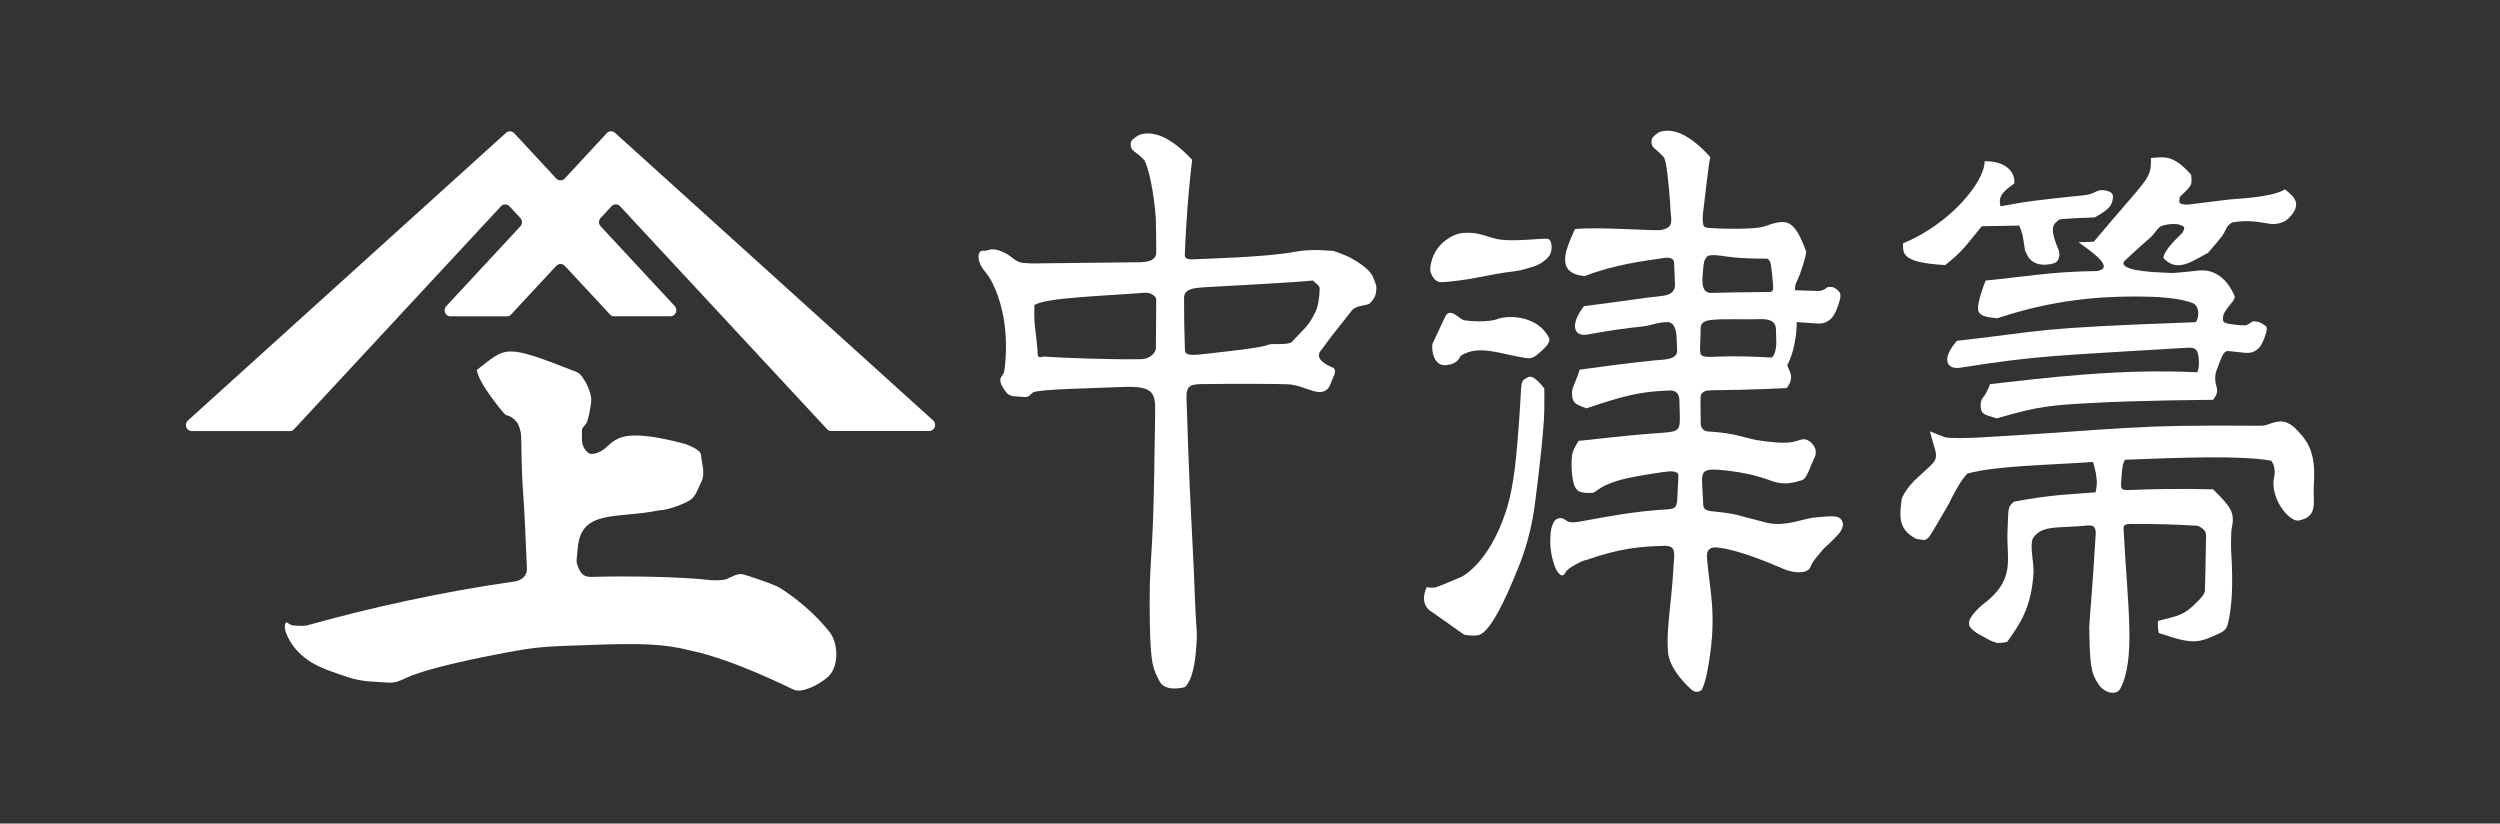
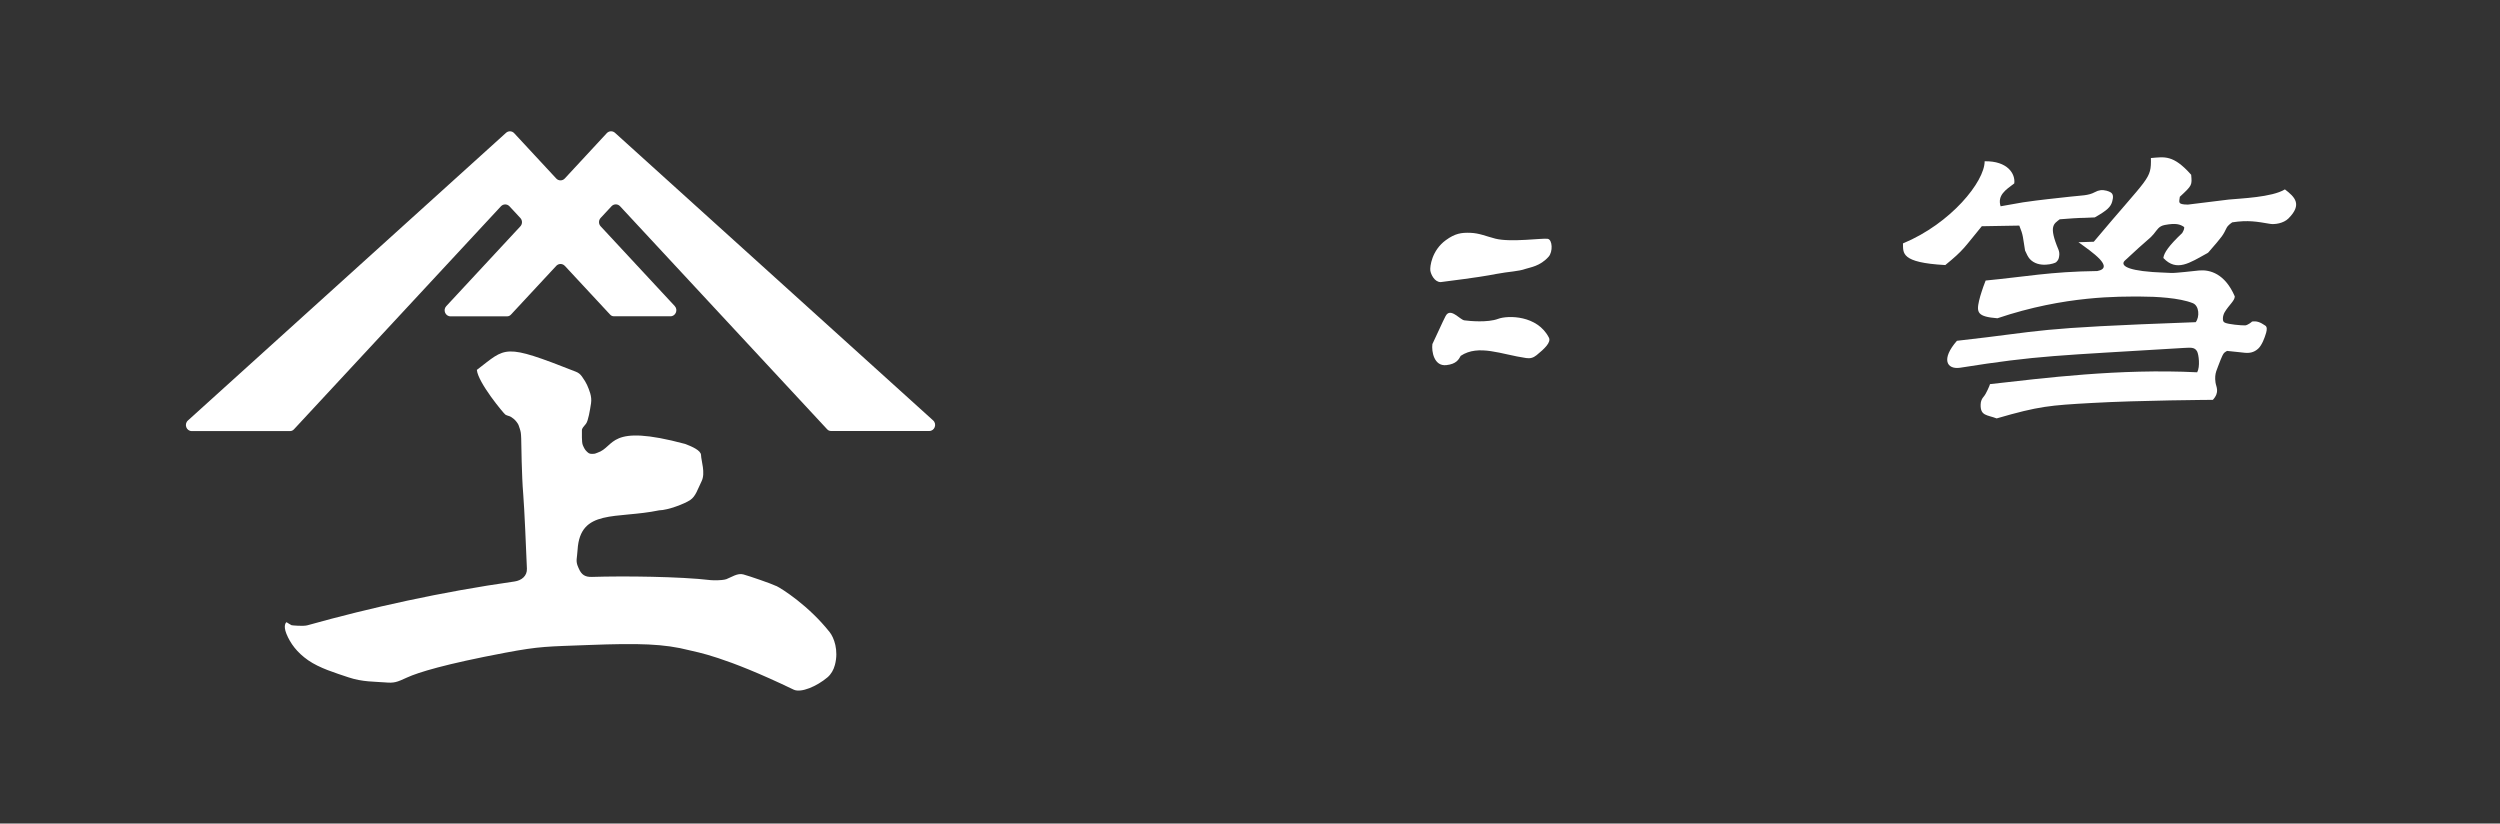
<svg xmlns="http://www.w3.org/2000/svg" width="85" height="28" viewBox="0 0 85 28" fill="none">
  <rect x="0" y="0" width="85" height="28" fill="#333333" stroke="none" />
-   <path d="M51.958 12.822C51.765 12.935 51.734 12.893 51.71 13.324C51.703 13.443 51.688 13.776 51.657 14.207C51.567 15.364 51.506 16.477 51.188 17.427C50.596 19.195 49.687 19.613 49.687 19.613C49.687 19.613 48.957 19.931 48.82 19.966C48.683 20.003 48.51 19.962 48.51 19.962C48.51 19.962 48.255 20.434 48.585 20.736C48.984 21.017 49.382 21.297 49.78 21.578C50.06 21.637 50.222 21.605 50.282 21.588C50.684 21.48 51.221 20.298 51.593 19.37C51.655 19.217 52.025 18.364 52.176 17.209C52.2 17.026 52.42 15.401 52.493 14.275C52.518 13.895 52.506 13.209 52.506 13.209C52.506 13.209 52.15 12.712 51.958 12.822Z" fill="white" />
  <path d="M50.936 10.841C50.582 10.974 49.965 10.916 49.789 10.892C49.633 10.871 49.314 10.437 49.15 10.746C49.045 10.945 48.85 11.395 48.701 11.699C48.669 11.948 48.756 12.462 49.178 12.414C49.509 12.377 49.594 12.23 49.665 12.098C50.276 11.694 51.053 12.054 51.891 12.174C52.029 12.195 52.133 12.165 52.244 12.076C52.51 11.861 52.745 11.638 52.663 11.48C52.272 10.715 51.269 10.716 50.935 10.841H50.936Z" fill="white" />
-   <path d="M62.617 17.695C62.532 17.501 62.191 17.555 61.782 17.587C61.371 17.621 61.119 17.755 60.669 17.802C60.197 17.852 60.057 17.759 59.494 17.623C59.164 17.544 59.029 17.466 58.361 17.4C58.126 17.377 57.921 17.369 57.911 17.178C57.902 17.015 57.894 16.855 57.885 16.703C57.881 16.614 57.878 16.53 57.874 16.447C57.86 16.104 57.866 15.933 58.396 15.971C59.489 16.046 60.121 16.314 60.273 16.365C60.736 16.516 61.039 16.386 61.233 16.335C61.352 16.304 61.376 16.256 61.468 16.079C61.523 15.973 61.58 15.812 61.58 15.812C61.58 15.812 61.613 15.742 61.678 15.591C61.741 15.447 61.737 15.48 61.732 15.326C61.728 15.201 61.602 15.039 61.472 14.973C61.341 14.907 61.295 14.928 61.057 15.002C60.819 15.075 60.477 15.066 59.936 14.995C59.269 14.907 59.106 14.727 58.063 14.669C57.942 14.662 57.826 14.565 57.825 14.403C57.823 14.207 57.821 14.015 57.819 13.829C57.819 13.739 57.817 13.649 57.817 13.56C57.813 13.35 57.915 13.274 58.196 13.27C58.724 13.263 59.55 13.252 60.747 13.195C61.065 12.792 60.782 12.562 60.767 12.412C60.973 12.037 61.086 11.464 61.09 10.949C61.408 10.976 61.68 10.991 61.77 10.998C61.909 11.009 62.084 10.998 62.255 10.834C62.401 10.692 62.505 10.394 62.558 10.184C62.588 10.064 62.581 9.973 62.528 9.915C62.381 9.759 62.295 9.737 62.12 9.768C62.117 9.782 62 9.893 61.815 9.893C61.553 9.884 61.292 9.877 61.03 9.869C61.022 9.77 61.042 9.664 61.087 9.576C61.226 9.304 61.406 8.713 61.411 8.55C60.994 7.447 60.768 7.419 60 7.694C59.625 7.827 58.193 7.766 58.099 7.75C57.981 7.73 57.94 7.739 57.915 7.645C57.889 7.551 57.871 7.397 57.93 7.02C58.005 6.398 58.097 5.564 58.15 5.341C57.282 4.372 56.703 4.38 56.397 4.5C56.379 4.513 56.212 4.625 56.173 4.707C56.134 4.789 56.145 4.925 56.204 4.998C56.266 5.072 56.373 5.127 56.576 5.353C56.662 5.498 56.73 6.194 56.784 6.89C56.784 7.011 56.806 7.273 56.816 7.355C56.864 7.728 56.697 7.761 56.496 7.817C56.324 7.865 54.358 7.702 53.546 7.789C53.442 8.016 53.363 8.216 53.363 8.216C53.363 8.216 53.27 8.453 53.243 8.582C53.153 9.004 53.252 9.331 53.879 9.386C54.899 8.995 55.865 8.873 56.633 8.763C56.699 8.754 56.791 8.767 56.847 8.801C56.88 8.821 56.902 8.85 56.916 8.894C56.926 9.08 56.934 9.256 56.94 9.419C56.944 9.504 56.947 9.586 56.95 9.668C56.958 9.917 56.787 10.032 56.52 10.06C55.844 10.131 55.2 10.239 53.856 10.409C53.347 11.067 53.534 11.444 53.949 11.378C54.798 11.223 55.272 11.163 55.876 11.096C56.053 11.08 56.28 10.992 56.486 10.967C56.691 10.941 56.78 10.949 56.834 10.992C56.944 11.081 56.993 11.255 57 11.408C57.006 11.563 57.014 11.732 57.022 11.91C57.037 12.233 56.578 12.224 56.269 12.252C55.312 12.346 54.453 12.471 53.708 12.568C53.635 12.807 53.6 12.869 53.53 13.054C53.485 13.171 53.452 13.22 53.449 13.334C53.436 13.751 53.628 13.752 53.935 13.883C55.161 13.477 55.717 13.311 56.765 13.276C56.978 13.269 57.091 13.383 57.099 13.599C57.106 13.8 57.112 13.996 57.115 14.178C57.125 14.699 57.027 14.679 56.284 14.732C55.114 14.816 54.065 14.959 53.671 14.989C53.514 15.255 53.469 15.354 53.452 15.471C53.429 15.626 53.418 15.995 53.473 16.284C53.501 16.423 53.515 16.52 53.599 16.63C53.661 16.708 53.671 16.704 53.763 16.73C53.979 16.79 54.188 16.748 54.188 16.748C54.188 16.748 54.337 16.646 54.428 16.585C54.541 16.511 54.868 16.36 55.316 16.262C55.632 16.186 56.593 16.034 56.763 16.025C56.865 16.02 57.073 16.038 57.067 16.16C57.062 16.258 57.054 16.444 57.049 16.549C57.043 16.66 57.034 16.776 57.031 16.893C57.02 17.355 56.931 17.299 56.354 17.341C55.136 17.431 53.765 17.745 53.546 17.757C53.282 17.772 53.282 17.699 53.163 17.642C53.045 17.584 52.903 17.625 52.84 17.733C52.734 17.92 52.718 18.078 52.711 18.3C52.705 18.453 52.702 18.808 52.858 19.242C52.923 19.423 52.987 19.491 53.053 19.54C53.124 19.593 53.181 19.557 53.248 19.432C53.315 19.308 53.824 19.042 53.924 19.044C55.038 18.652 55.72 18.582 56.561 18.558C56.81 18.551 56.941 18.606 56.922 18.927C56.905 19.207 56.886 19.484 56.867 19.751C56.826 20.301 56.698 21.252 56.698 21.802C56.698 21.902 56.702 22.022 56.713 22.175C56.748 22.627 57.138 23.111 57.504 23.442C57.656 23.579 57.776 23.504 57.834 23.48C57.892 23.453 57.998 23.086 58.03 22.921C58.417 20.973 58.133 20.153 58.037 18.97C58.015 18.699 58.133 18.585 58.401 18.615C59.048 18.688 60.004 19.067 60.614 19.332C60.931 19.47 61.252 19.492 61.417 19.412C61.535 19.353 61.54 19.313 61.597 19.185C61.652 19.058 61.85 18.846 61.952 18.716C62.038 18.607 62.494 18.23 62.596 18.038C62.699 17.847 62.653 17.767 62.622 17.694L62.617 17.695ZM57.892 9.339C57.903 9.229 57.904 9.081 57.939 8.912C57.943 8.896 57.959 8.815 58.044 8.722C58.131 8.627 58.548 8.698 58.653 8.715C59.061 8.777 59.526 8.796 60.085 8.794C60.167 8.832 60.203 8.935 60.216 9.036C60.226 9.118 60.246 9.262 60.254 9.344C60.263 9.436 60.274 9.557 60.285 9.699C60.296 9.828 60.284 9.926 60.172 9.927C59.319 9.935 58.678 9.944 58.162 9.959C57.915 9.948 57.9 9.721 57.888 9.636C57.877 9.552 57.879 9.472 57.892 9.338L57.892 9.339ZM57.813 11.517C57.817 11.39 57.82 11.263 57.824 11.137C57.832 10.938 58.017 10.89 58.251 10.87C58.667 10.835 59.395 10.868 59.814 10.851C60.136 10.839 60.372 10.904 60.382 11.188C60.388 11.333 60.391 11.473 60.393 11.604C60.406 11.882 60.316 12.12 60.235 12.156C59.611 12.122 59.044 12.104 58.439 12.123C58.198 12.13 57.918 12.165 57.834 12.062C57.781 11.998 57.808 11.715 57.813 11.518V11.517Z" fill="white" />
-   <path d="M48.978 9.592C49.283 9.596 49.93 9.488 49.986 9.482C50.276 9.427 50.565 9.373 50.855 9.317C51.325 9.228 51.614 9.233 51.875 9.14C52.018 9.09 52.363 9.055 52.652 8.729C52.804 8.558 52.784 8.15 52.624 8.12C52.466 8.088 51.366 8.247 50.846 8.115C50.507 8.028 50.307 7.929 49.996 7.916C49.685 7.904 49.473 7.937 49.159 8.165C48.679 8.514 48.614 9.067 48.631 9.198C48.65 9.329 48.773 9.588 48.978 9.591V9.592Z" fill="white" />
-   <path d="M77.988 14.516C77.647 14.231 77.399 14.326 77.075 14.444C77.013 14.466 76.951 14.477 76.885 14.476C72.291 14.434 72.263 14.589 67.335 14.873C66.982 14.893 66.268 14.912 66.129 14.865C65.969 14.81 65.8 14.742 65.617 14.664C65.764 15.186 65.723 15.054 65.735 15.093C65.918 15.657 65.852 15.64 65.247 16.191C64.781 16.596 64.657 16.965 64.657 16.965C64.609 17.445 64.473 17.979 65.157 18.323C65.622 18.378 65.42 18.54 66.259 17.134C66.352 16.932 66.655 16.328 66.89 16.103C67.814 15.835 69.68 15.813 71.168 15.706C71.261 16.108 71.255 16.001 71.294 16.369C71.29 16.55 71.259 16.721 71.246 16.74C70.392 16.806 69.694 16.823 68.473 17.057C68.266 17.254 68.29 17.193 68.255 18.076C68.216 19.05 68.559 19.716 67.373 20.586C67.045 20.89 66.826 21.151 67.016 21.36C67.146 21.503 67.306 21.579 67.405 21.633C67.68 21.782 67.654 21.779 67.898 21.861C68.155 21.858 68.245 21.823 68.251 21.814C68.713 21.176 69.073 20.614 69.14 19.457C69.155 19.18 69.029 18.64 69.093 18.377C69.126 18.238 69.295 18.09 69.447 18.028C69.767 17.901 70.177 17.935 70.754 17.887C71.076 17.859 71.276 17.794 71.253 18.179C71.131 20.22 71.065 20.741 71.034 21.331C71.057 22.588 71.078 22.863 71.355 23.274C71.556 23.572 71.968 23.662 72.099 23.4C72.615 22.365 72.342 20.664 72.2 17.965C72.191 17.784 72.398 17.817 72.62 17.816C73.251 17.81 74 17.831 74.72 17.877C74.742 17.887 75.01 17.981 75.007 18.204C74.999 18.334 74.993 19.372 74.966 20.082C74.961 20.21 74.801 20.365 74.708 20.458C74.239 20.939 74.098 20.916 73.373 21.112C73.372 21.134 73.352 21.331 73.399 21.521C74.582 21.926 74.737 21.869 75.482 21.524C75.633 21.453 75.709 21.362 75.747 21.211C75.893 20.602 75.931 19.873 75.859 18.732C75.852 18.628 75.852 18.071 75.88 17.949C76.004 17.41 75.816 17.204 75.243 16.637C75.118 16.634 73.96 16.604 72.818 16.645C72.015 16.674 72.103 16.74 72.137 16.141C72.151 15.893 72.189 15.698 72.259 15.63C74.13 15.558 76.23 15.478 77.221 15.665C77.336 15.795 77.358 16.048 77.326 16.183C77.146 16.943 77.851 17.756 78.15 17.698C78.803 17.575 78.653 17.114 78.665 16.616C78.668 16.476 78.679 16.309 78.681 16.219C78.702 15.315 78.436 14.948 77.99 14.513L77.988 14.516Z" fill="white" />
+   <path d="M48.978 9.592C50.276 9.427 50.565 9.373 50.855 9.317C51.325 9.228 51.614 9.233 51.875 9.14C52.018 9.09 52.363 9.055 52.652 8.729C52.804 8.558 52.784 8.15 52.624 8.12C52.466 8.088 51.366 8.247 50.846 8.115C50.507 8.028 50.307 7.929 49.996 7.916C49.685 7.904 49.473 7.937 49.159 8.165C48.679 8.514 48.614 9.067 48.631 9.198C48.65 9.329 48.773 9.588 48.978 9.591V9.592Z" fill="white" />
  <path d="M68.02 7.014C67.905 6.638 68.194 6.454 68.485 6.236C68.529 5.91 68.258 5.469 67.478 5.483C67.478 6.172 66.335 7.597 64.701 8.276C64.711 8.6 64.614 8.929 66.14 9.012C66.774 8.495 66.774 8.428 67.381 7.692C67.451 7.692 67.979 7.684 68.656 7.67C68.797 8.011 68.776 8.071 68.852 8.518C68.909 8.64 68.949 8.734 69.013 8.805C69.31 9.132 69.864 8.961 69.911 8.913C69.99 8.833 69.996 8.8 70.011 8.712C70.025 8.628 70.016 8.554 69.984 8.478C69.647 7.676 69.831 7.613 70.031 7.456C70.924 7.387 70.554 7.426 71.223 7.392C71.656 7.145 71.766 7.033 71.817 6.845V6.843C71.852 6.716 71.862 6.597 71.757 6.537C71.724 6.518 71.681 6.5 71.622 6.484C71.474 6.446 71.359 6.46 71.225 6.533C71.006 6.654 70.761 6.644 70.392 6.686C69.78 6.756 69.44 6.784 68.784 6.879C68.491 6.924 68.312 6.969 68.019 7.014H68.02Z" fill="white" />
  <path d="M74.383 6.956C74.022 6.952 74.095 6.873 74.114 6.691C74.54 6.297 74.53 6.296 74.5 5.942C73.885 5.249 73.591 5.337 73.131 5.373C73.143 6.118 73.077 5.965 71.194 8.213C71.193 8.215 71.191 8.217 71.19 8.219C71.19 8.219 71.171 8.219 70.668 8.236C71.129 8.568 71.911 9.099 71.309 9.215C69.69 9.237 68.884 9.407 67.512 9.538C67.423 9.781 67.435 9.729 67.377 9.914C67.342 10.025 67.314 10.111 67.287 10.23C67.197 10.629 67.236 10.767 67.912 10.821C70.224 10.04 72.089 10.084 72.784 10.083C73.295 10.083 74.103 10.124 74.559 10.309C74.775 10.398 74.792 10.778 74.654 10.954C68.949 11.161 69.669 11.237 66.536 11.587C65.989 12.211 66.189 12.566 66.636 12.504C69.308 12.079 69.935 12.095 74.267 11.829C74.458 11.824 74.617 11.79 74.702 11.949C74.758 12.055 74.809 12.468 74.704 12.658C72.05 12.527 69.503 12.854 67.66 13.06C67.657 13.092 67.524 13.397 67.455 13.473C67.38 13.557 67.345 13.641 67.342 13.75C67.328 14.143 67.556 14.101 67.887 14.226C69.334 13.804 69.713 13.781 71.106 13.702C72.76 13.608 75.238 13.595 75.238 13.595C75.479 13.327 75.348 13.157 75.327 13.004C75.282 12.678 75.382 12.568 75.499 12.237C75.521 12.174 75.592 12.017 75.625 11.994C75.658 11.97 75.687 11.946 75.72 11.931C76.078 11.963 76.24 11.99 76.337 11.996C76.464 12.005 76.624 11.996 76.777 11.856C76.905 11.739 76.999 11.488 77.05 11.309C77.079 11.203 77.081 11.114 77.023 11.073C76.846 10.951 76.725 10.907 76.568 10.933C76.565 10.945 76.416 11.061 76.335 11.063C76.204 11.067 75.765 11.028 75.646 10.971C75.584 10.941 75.578 10.898 75.579 10.816C75.579 10.757 75.606 10.672 75.635 10.621C75.787 10.363 75.979 10.232 75.983 10.078C75.647 9.299 75.136 9.164 74.771 9.196C74.614 9.209 73.967 9.29 73.816 9.28C73.443 9.257 73.516 9.273 73.19 9.249C72.194 9.176 72.111 8.985 72.247 8.858C73.049 8.108 73.093 8.12 73.225 7.958C73.349 7.807 73.396 7.689 73.604 7.649C73.98 7.579 74.125 7.623 74.263 7.721C74.261 7.79 74.259 7.81 74.194 7.924C73.733 8.361 73.576 8.596 73.554 8.772C74.006 9.255 74.458 8.931 75.018 8.625C75.04 8.612 75.067 8.602 75.084 8.583C75.598 7.991 75.573 8.01 75.705 7.747C75.753 7.65 75.895 7.56 75.895 7.56C76.431 7.476 76.742 7.536 77.182 7.611C77.334 7.637 77.637 7.598 77.808 7.427C78.288 6.946 78.021 6.696 77.687 6.439C77.248 6.711 76.164 6.746 75.778 6.785C75.313 6.842 74.849 6.899 74.383 6.957V6.956Z" fill="white" />
  <path d="M19.202 9.037C19.714 9.587 20.226 10.14 20.738 10.69C20.779 10.736 20.821 10.754 20.882 10.754C21.52 10.754 22.157 10.754 22.795 10.754C22.972 10.754 23.062 10.537 22.941 10.406C22.101 9.502 21.262 8.598 20.422 7.694C20.348 7.615 20.348 7.489 20.422 7.41C20.545 7.277 20.669 7.144 20.792 7.012C20.871 6.927 21.003 6.927 21.082 7.012C23.427 9.538 25.773 12.064 28.118 14.59C28.159 14.636 28.202 14.654 28.262 14.654C29.373 14.654 30.483 14.654 31.594 14.654C31.779 14.654 31.865 14.419 31.726 14.294C28.121 11.034 24.515 7.775 20.909 4.515C20.828 4.442 20.706 4.448 20.631 4.527C20.155 5.041 19.678 5.555 19.202 6.069C19.123 6.154 18.991 6.154 18.912 6.069C18.436 5.556 17.959 5.042 17.482 4.528C17.409 4.448 17.286 4.443 17.205 4.516C13.599 7.777 9.994 11.037 6.389 14.297C6.25 14.423 6.336 14.657 6.521 14.657H9.853C9.913 14.657 9.956 14.639 9.998 14.593C12.342 12.066 14.688 9.54 17.032 7.014C17.111 6.929 17.243 6.929 17.322 7.014C17.445 7.146 17.569 7.279 17.692 7.412C17.766 7.492 17.766 7.617 17.692 7.696C16.853 8.6 16.013 9.504 15.173 10.409C15.051 10.539 15.142 10.756 15.319 10.756H17.232C17.293 10.756 17.335 10.738 17.377 10.692C17.889 10.142 18.401 9.589 18.913 9.039C18.992 8.954 19.124 8.954 19.203 9.039L19.202 9.037Z" fill="white" />
  <path d="M26.398 19.927C26.221 19.84 25.471 19.584 25.273 19.53C25.076 19.477 24.876 19.622 24.695 19.692C24.622 19.719 24.447 19.729 24.401 19.729C24.328 19.729 24.23 19.734 24.159 19.724C23.137 19.602 21.207 19.58 20.127 19.615C19.894 19.622 19.771 19.544 19.679 19.33C19.673 19.316 19.666 19.301 19.658 19.283C19.562 19.069 19.622 18.983 19.638 18.69C19.726 17.287 20.952 17.654 22.412 17.351C22.712 17.346 23.281 17.128 23.468 17C23.656 16.873 23.717 16.64 23.855 16.36C23.992 16.08 23.839 15.664 23.835 15.471C23.831 15.314 23.528 15.182 23.299 15.095C20.648 14.382 20.934 15.191 20.307 15.395C20.194 15.443 20.185 15.428 20.115 15.431C20.035 15.433 19.999 15.398 19.946 15.347C19.892 15.296 19.859 15.237 19.815 15.133C19.772 15.03 19.788 14.712 19.785 14.633C19.783 14.556 19.85 14.504 19.925 14.405C20.001 14.306 20.058 13.953 20.095 13.714C20.132 13.476 20.034 13.262 19.958 13.084C19.928 13.018 19.866 12.911 19.786 12.801C19.73 12.722 19.664 12.67 19.574 12.636C17.095 11.66 17.226 11.804 16.213 12.576C16.252 13.012 17.129 14.062 17.181 14.096C17.247 14.139 17.319 14.139 17.373 14.175C17.427 14.21 17.497 14.255 17.564 14.345C17.631 14.433 17.638 14.466 17.672 14.574C17.706 14.682 17.714 14.717 17.721 14.913C17.726 15.109 17.736 16.164 17.79 16.804C17.83 17.294 17.888 18.66 17.915 19.335C17.925 19.58 17.736 19.736 17.492 19.771C15.024 20.12 12.585 20.663 10.452 21.26C10.312 21.299 9.937 21.264 9.913 21.257C9.889 21.249 9.753 21.162 9.745 21.156C9.736 21.149 9.615 21.246 9.739 21.551C9.871 21.874 10.095 22.183 10.479 22.45C10.863 22.716 11.392 22.877 11.856 23.032C12.322 23.189 12.758 23.174 13.083 23.201C13.407 23.229 13.478 23.201 13.85 23.031C14.221 22.862 15.117 22.582 17.171 22.194C18.38 21.966 18.604 21.985 20.019 21.93C21.72 21.866 22.573 21.886 23.442 22.11C23.68 22.171 24.625 22.311 26.985 23.448C27.236 23.567 27.774 23.334 28.134 23.03C28.257 22.925 28.343 22.776 28.387 22.608C28.52 22.107 28.353 21.675 28.209 21.493C27.491 20.586 26.575 20.01 26.397 19.924L26.398 19.927Z" fill="white" />
-   <path d="M46.686 9.424C46.679 9.41 46.606 9.135 45.891 8.749C45.861 8.741 45.553 8.589 45.323 8.53C44.702 8.485 44.445 8.486 43.927 8.578C42.965 8.747 40.904 8.799 40.577 8.816C40.514 8.819 40.277 8.84 40.283 8.673C40.297 8.287 40.314 7.999 40.333 7.676C40.383 6.835 40.446 6.179 40.533 5.434C39.635 4.465 39.037 4.473 38.72 4.593C38.7 4.605 38.507 4.718 38.467 4.799C38.427 4.88 38.438 5.017 38.501 5.091C38.562 5.165 38.695 5.22 38.906 5.446C39.036 5.655 39.236 6.497 39.298 7.432C39.306 7.765 39.311 8.109 39.313 8.568C39.314 8.835 39.085 8.904 38.777 8.916C37.616 8.93 36.455 8.942 35.294 8.955C35.099 8.962 34.907 8.951 34.783 8.939C34.528 8.914 34.4 8.716 34.201 8.617C34.04 8.537 33.891 8.467 33.698 8.479C33.642 8.484 33.558 8.523 33.504 8.524C33.477 8.524 33.447 8.524 33.416 8.526C33.355 8.528 33.321 8.549 33.294 8.604C33.254 8.684 33.269 8.807 33.297 8.899C33.365 9.125 33.537 9.269 33.65 9.457C33.816 9.729 33.919 10.013 34.009 10.319C34.189 10.935 34.232 11.611 34.186 12.243C34.149 12.768 34.113 12.684 34.032 12.835C34.012 12.872 34.005 12.918 34.018 12.988C34.048 13.146 34.219 13.346 34.238 13.368C34.355 13.507 34.615 13.471 34.836 13.499C34.985 13.518 35.034 13.399 35.128 13.339C35.38 13.228 37.085 13.204 38.142 13.158C39.271 13.108 39.285 13.377 39.275 14.095C39.265 14.839 39.252 15.608 39.242 16.166C39.202 18.486 39.136 18.636 39.095 19.872C39.085 20.202 39.088 20.776 39.093 21.107C39.119 22.616 39.202 22.74 39.435 23.181C39.621 23.532 40.273 23.379 40.297 23.354C40.469 23.176 40.573 22.844 40.63 22.425C40.666 22.155 40.706 21.694 40.686 21.425C40.634 20.675 40.626 20.213 40.585 19.289C40.545 18.366 40.462 16.971 40.407 15.482C40.385 14.906 40.363 14.153 40.341 13.545C40.324 13.088 40.502 13.065 40.896 13.059C41.879 13.045 43.519 13.049 43.801 13.066C44.377 13.102 44.85 13.531 45.147 13.212C45.233 13.121 45.282 12.917 45.343 12.798C45.396 12.69 45.415 12.592 45.347 12.513C44.637 12.221 44.857 11.973 44.943 11.878C45.382 11.274 45.369 11.313 45.967 10.553C46.112 10.368 46.498 10.398 46.587 10.305C46.657 10.231 46.704 10.161 46.738 10.098C46.785 10.013 46.797 9.859 46.797 9.757C46.797 9.716 46.73 9.527 46.686 9.423V9.424ZM39.302 11.832C39.3 11.985 39.108 12.204 38.821 12.211C37.844 12.236 35.965 12.161 35.488 12.124C35.39 12.144 35.347 12.154 35.324 12.134C35.301 12.114 35.289 12.11 35.281 12.059C35.274 12.007 35.283 11.923 35.27 11.839C35.205 11.112 35.147 11.056 35.171 10.375C35.512 10.117 37.656 10.057 38.906 9.954C39.141 9.935 39.312 10.082 39.312 10.184C39.309 10.742 39.307 11.245 39.301 11.832H39.302ZM44.733 10.589C44.47 11.142 44.315 11.183 43.93 11.62C43.819 11.745 43.236 11.671 43.138 11.715C42.887 11.83 41.748 11.942 41.065 12.023C40.52 12.087 40.293 12.102 40.288 11.9C40.276 11.506 40.267 11.208 40.262 10.851C40.258 10.594 40.257 10.35 40.258 10.117C40.258 9.919 40.415 9.834 40.633 9.798C40.735 9.781 40.851 9.776 40.967 9.766C42.043 9.707 44.142 9.595 44.635 9.537C44.778 9.665 44.868 9.72 44.868 9.808C44.868 10.037 44.828 10.39 44.732 10.59L44.733 10.589Z" fill="white" />
</svg>